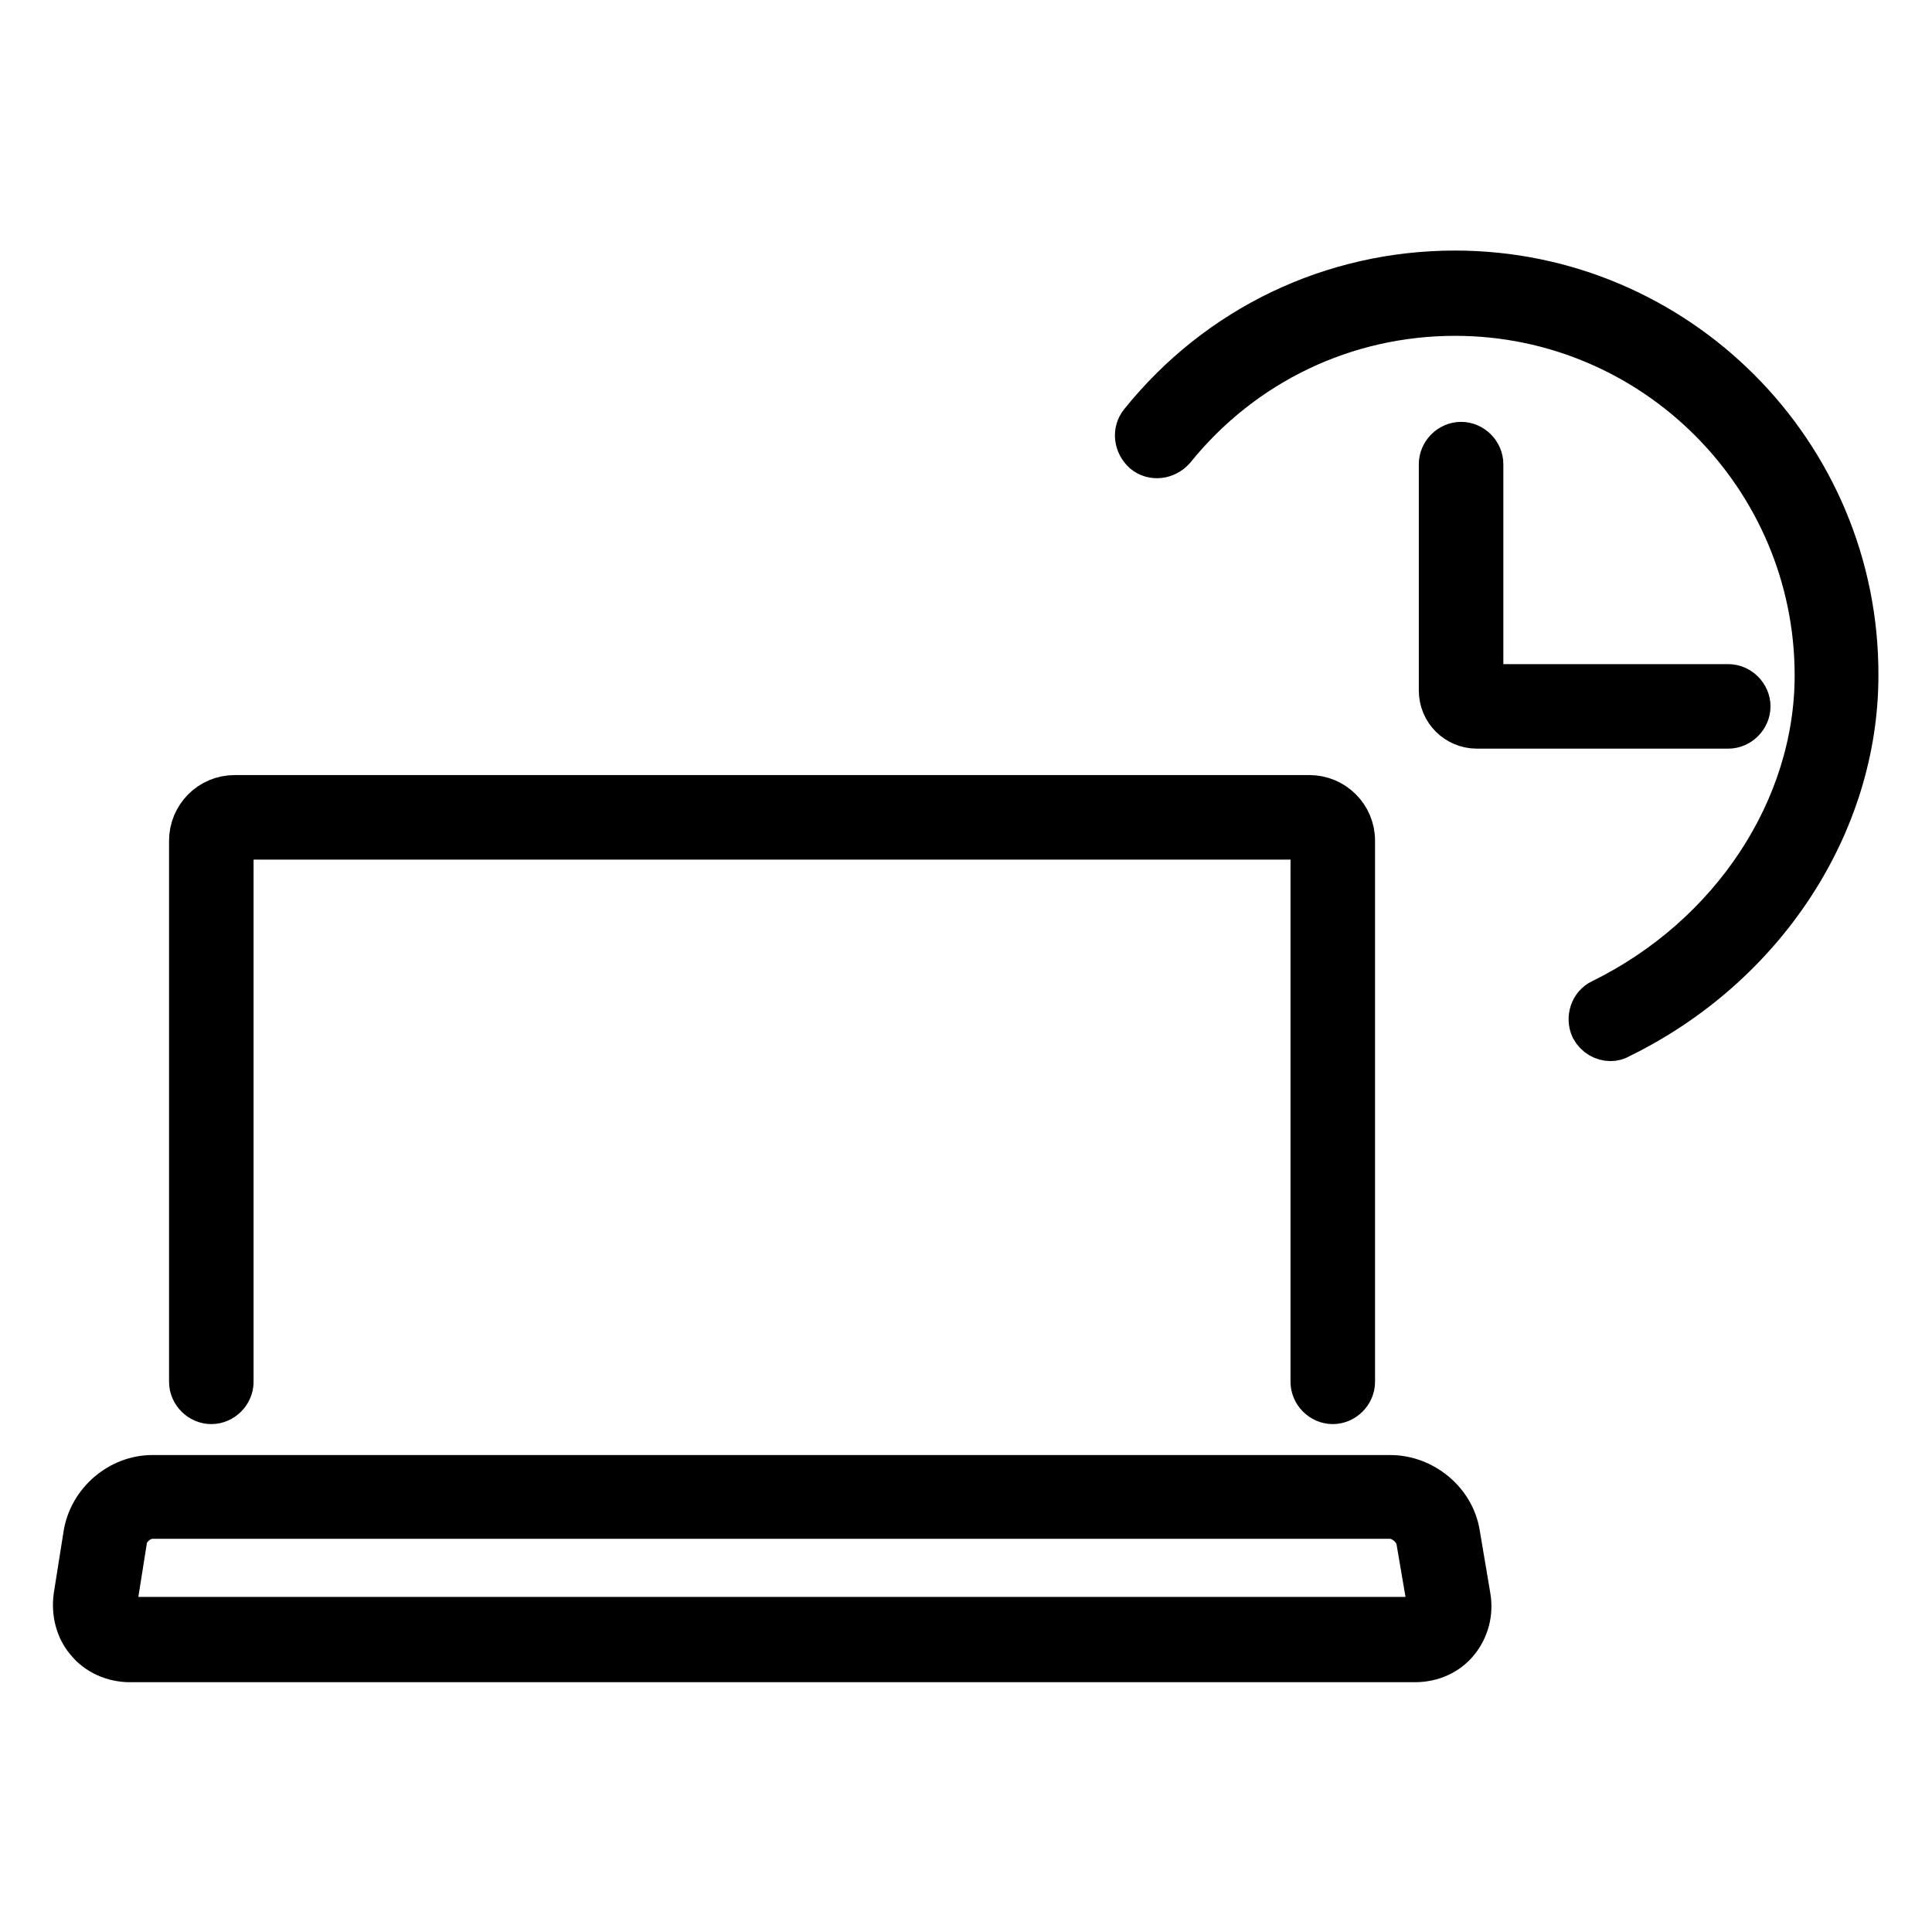
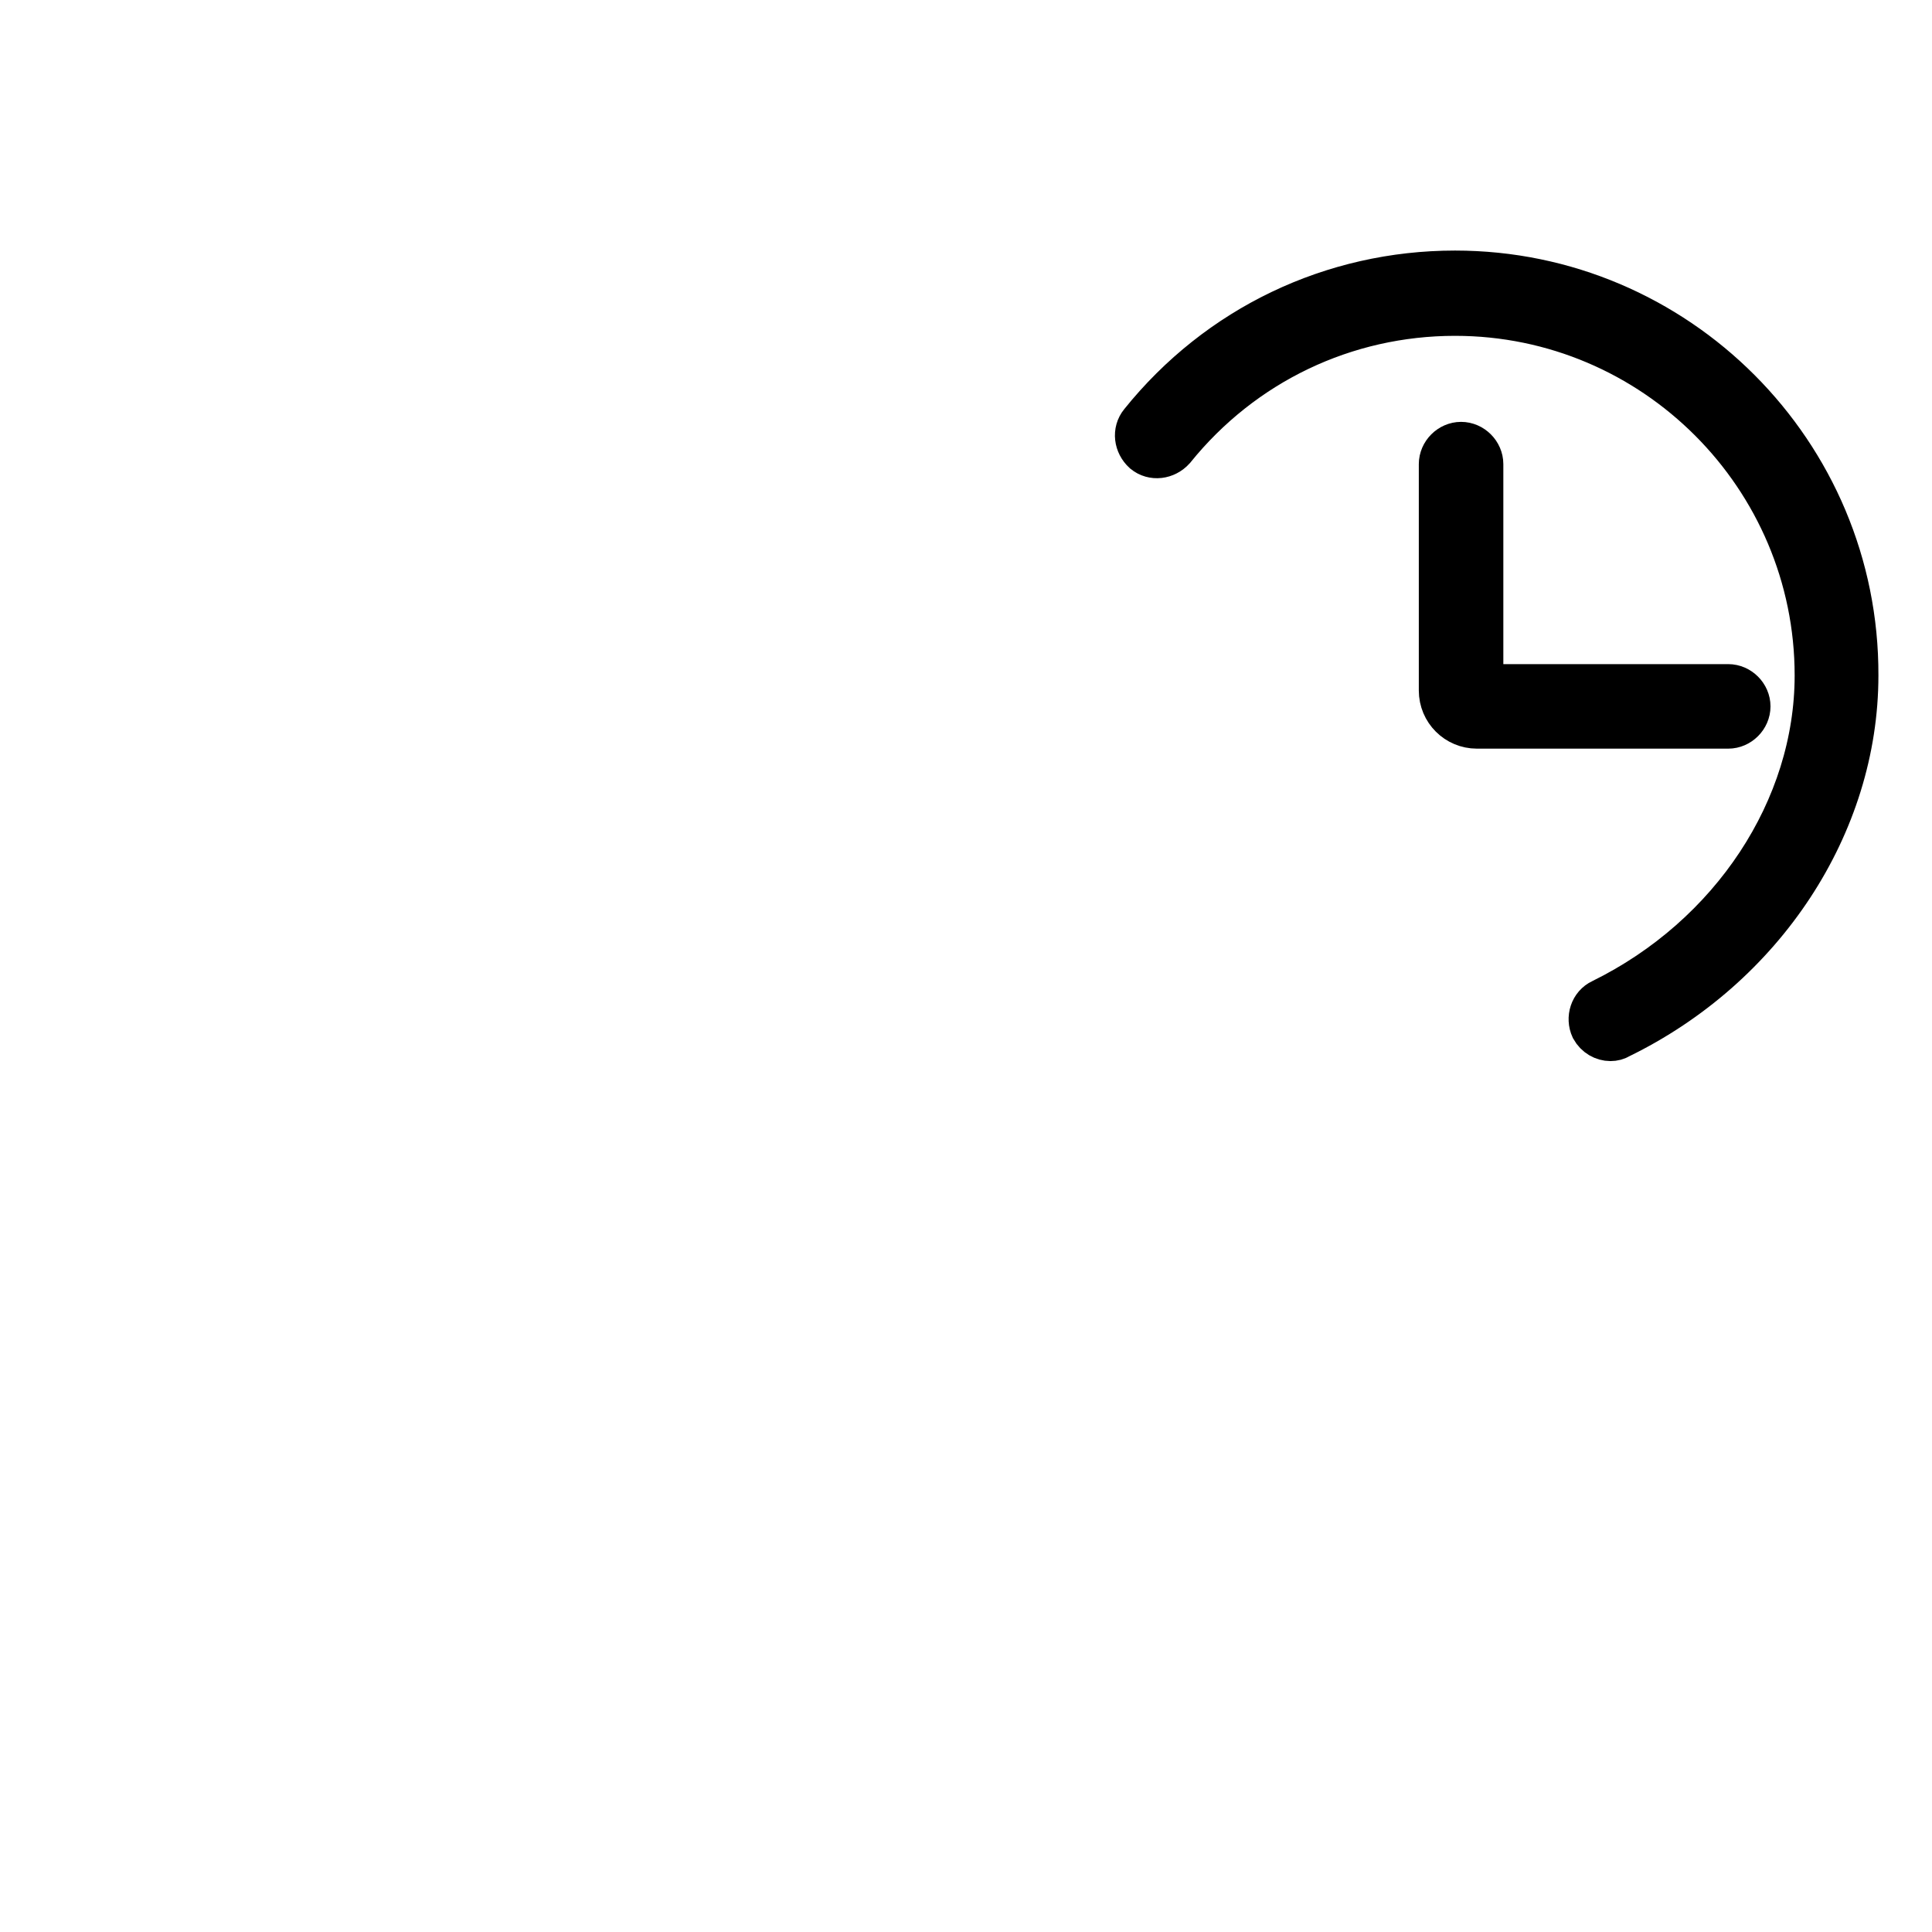
<svg xmlns="http://www.w3.org/2000/svg" version="1.1" x="0px" y="0px" viewBox="0 0 256 256" enable-background="new 0 0 256 256" xml:space="preserve">
  <g>
    <g>
      <g>
        <g>
-           <path stroke-width="6" fill-opacity="0" stroke="#000000" d="M193.1,203.2c-0.7-4.2-4.6-7.4-8.9-7.4h-164c-4.3,0-8.1,3.3-8.8,7.5l-1.3,8.2c-0.3,2.1,0.2,4.3,1.6,5.9c1.3,1.6,3.4,2.5,5.5,2.5h170.3c2.2,0,4.2-0.9,5.5-2.5c1.3-1.6,1.9-3.7,1.5-5.9L193.1,203.2z M189,214c-0.3,0.4-0.9,0.6-1.5,0.6H17.2c-0.7,0-1.2-0.2-1.6-0.7c-0.4-0.4-0.5-1-0.4-1.7l1.3-8.2c0.3-1.7,2-3.1,3.7-3.1h164c1.7,0,3.5,1.5,3.8,3.2l1.4,8.2C189.5,213,189.4,213.6,189,214z" />
-           <path stroke-width="6" fill-opacity="0" stroke="#000000" d="M28,185.7c1.4,0,2.6-1.2,2.6-2.6v-71.7c0-0.3,0.2-0.5,0.5-0.5h142.4c0.3,0,0.5,0.2,0.5,0.5v71.7c0,1.4,1.2,2.6,2.6,2.6c1.4,0,2.6-1.2,2.6-2.6v-71.7c0-3.2-2.6-5.7-5.7-5.7H31.1c-3.2,0-5.7,2.6-5.7,5.7v71.7C25.4,184.5,26.6,185.7,28,185.7z" />
          <path stroke-width="6" fill-opacity="0" stroke="#000000" d="M192.8,36.2c-16.2,0-31.3,7.2-41.5,19.9c-0.9,1.1-0.7,2.7,0.4,3.7c1.1,0.9,2.7,0.7,3.7-0.4c9.2-11.4,22.8-17.9,37.4-17.9c26.5,0,48,21.6,48,48c0,17.7-11.2,34.7-28.5,43.2c-1.3,0.6-1.8,2.2-1.2,3.5c0.5,0.9,1.4,1.4,2.3,1.4c0.4,0,0.8-0.1,1.1-0.3c19.1-9.3,31.4-28.1,31.4-47.8C246,60.1,222.1,36.2,192.8,36.2z" />
          <path stroke-width="6" fill-opacity="0" stroke="#000000" d="M231.6,93.6c0-1.4-1.2-2.6-2.6-2.6h-32.8V61.5c0-1.4-1.2-2.6-2.6-2.6c-1.4,0-2.6,1.2-2.6,2.6v30c0,2.6,2.1,4.7,4.7,4.7H229C230.4,96.2,231.6,95,231.6,93.6z" />
        </g>
      </g>
      <g />
      <g />
      <g />
      <g />
      <g />
      <g />
      <g />
      <g />
      <g />
      <g />
      <g />
      <g />
      <g />
      <g />
      <g />
    </g>
  </g>
</svg>